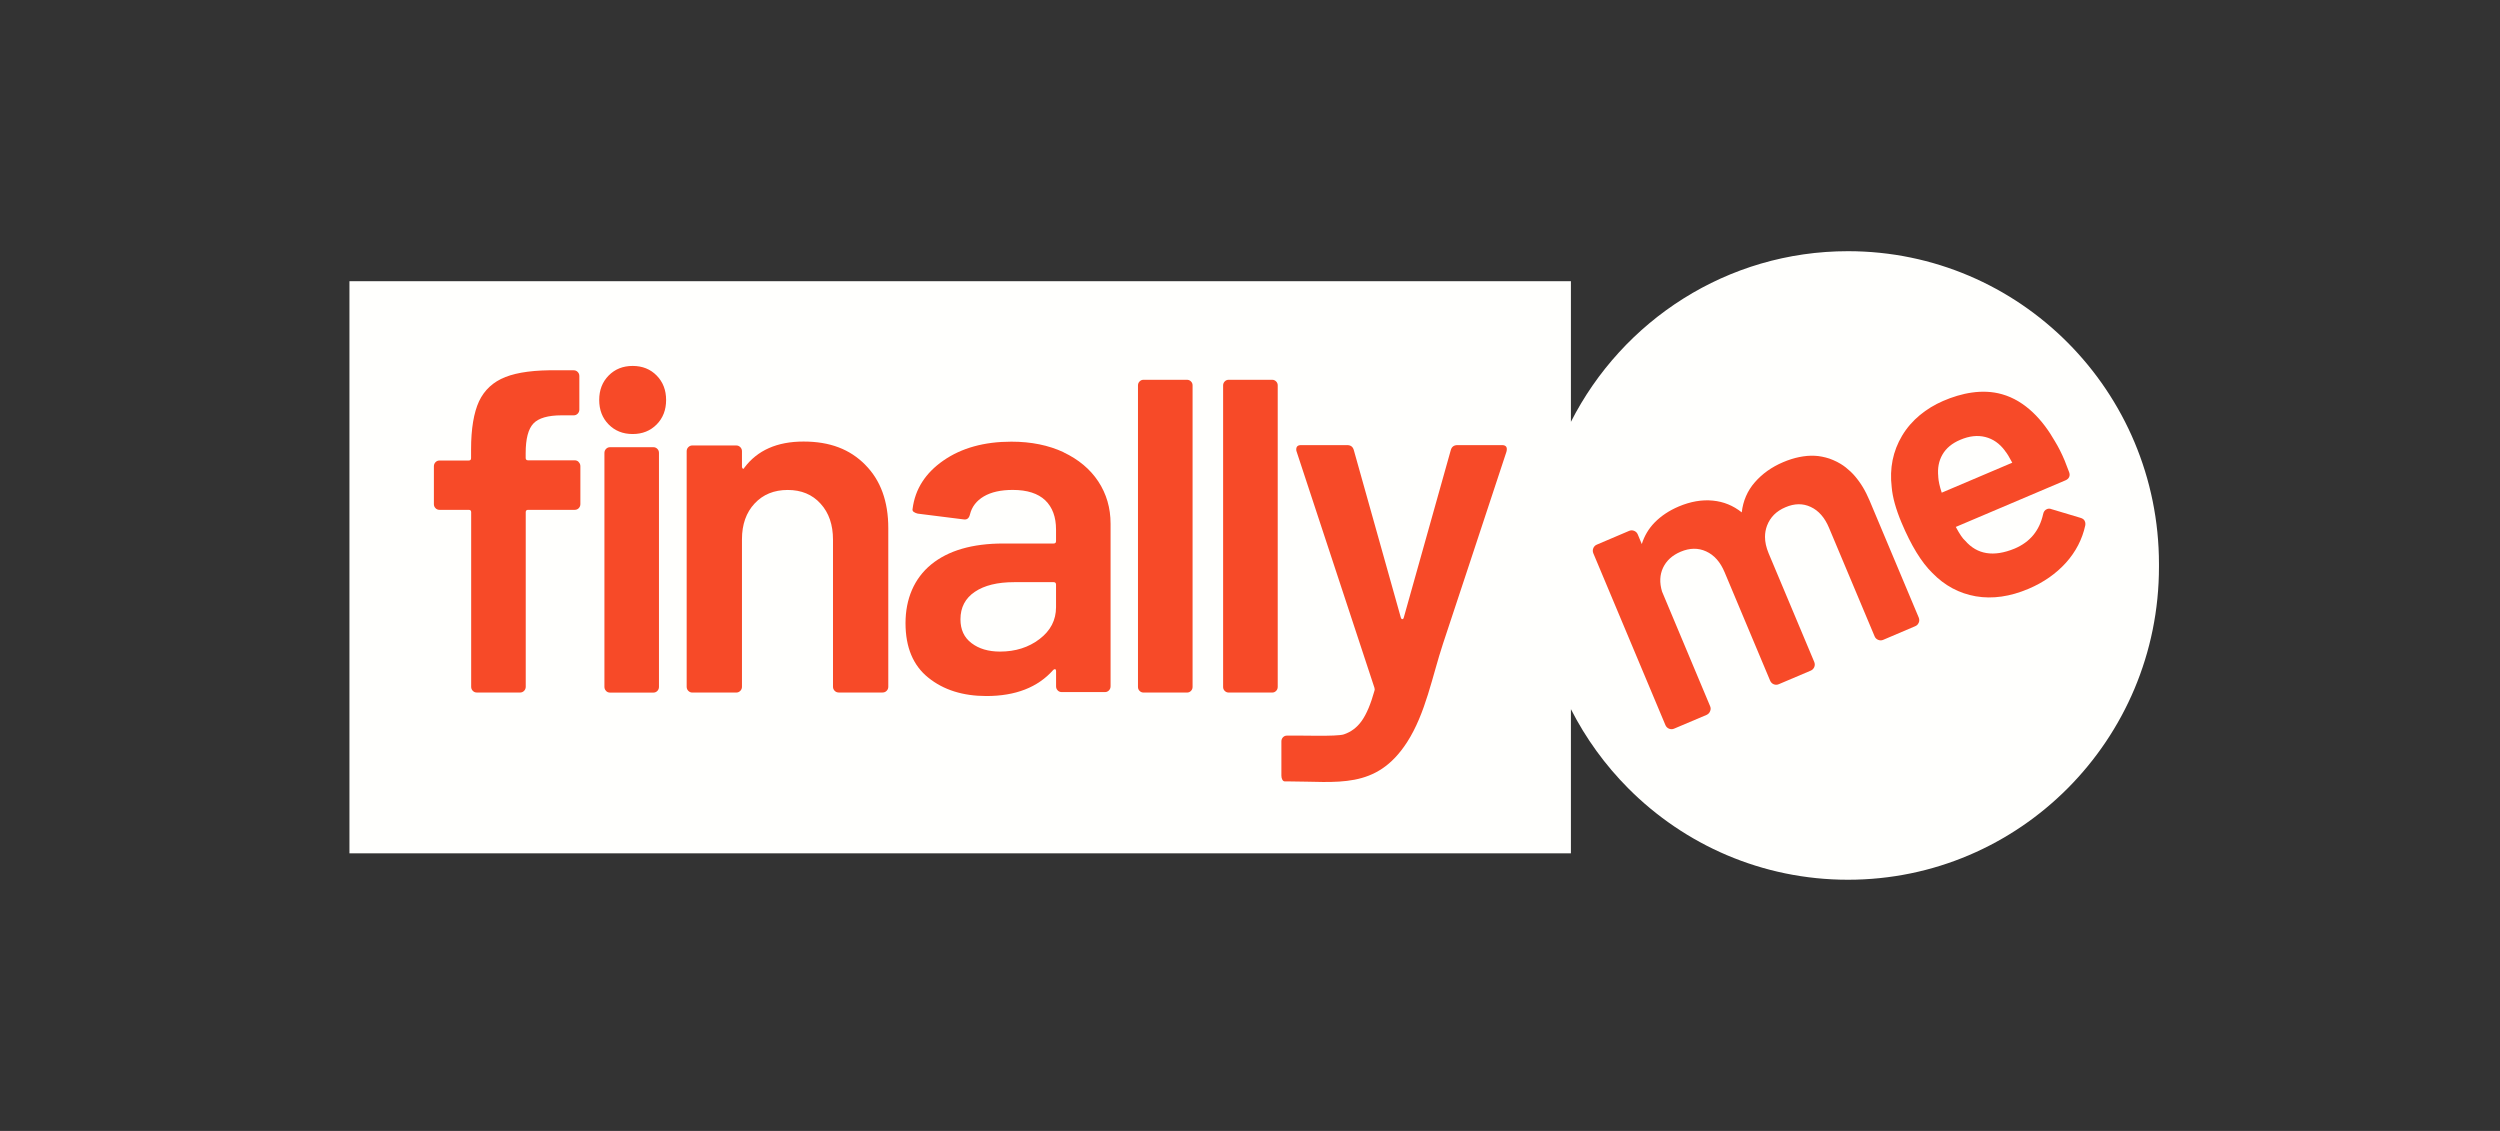
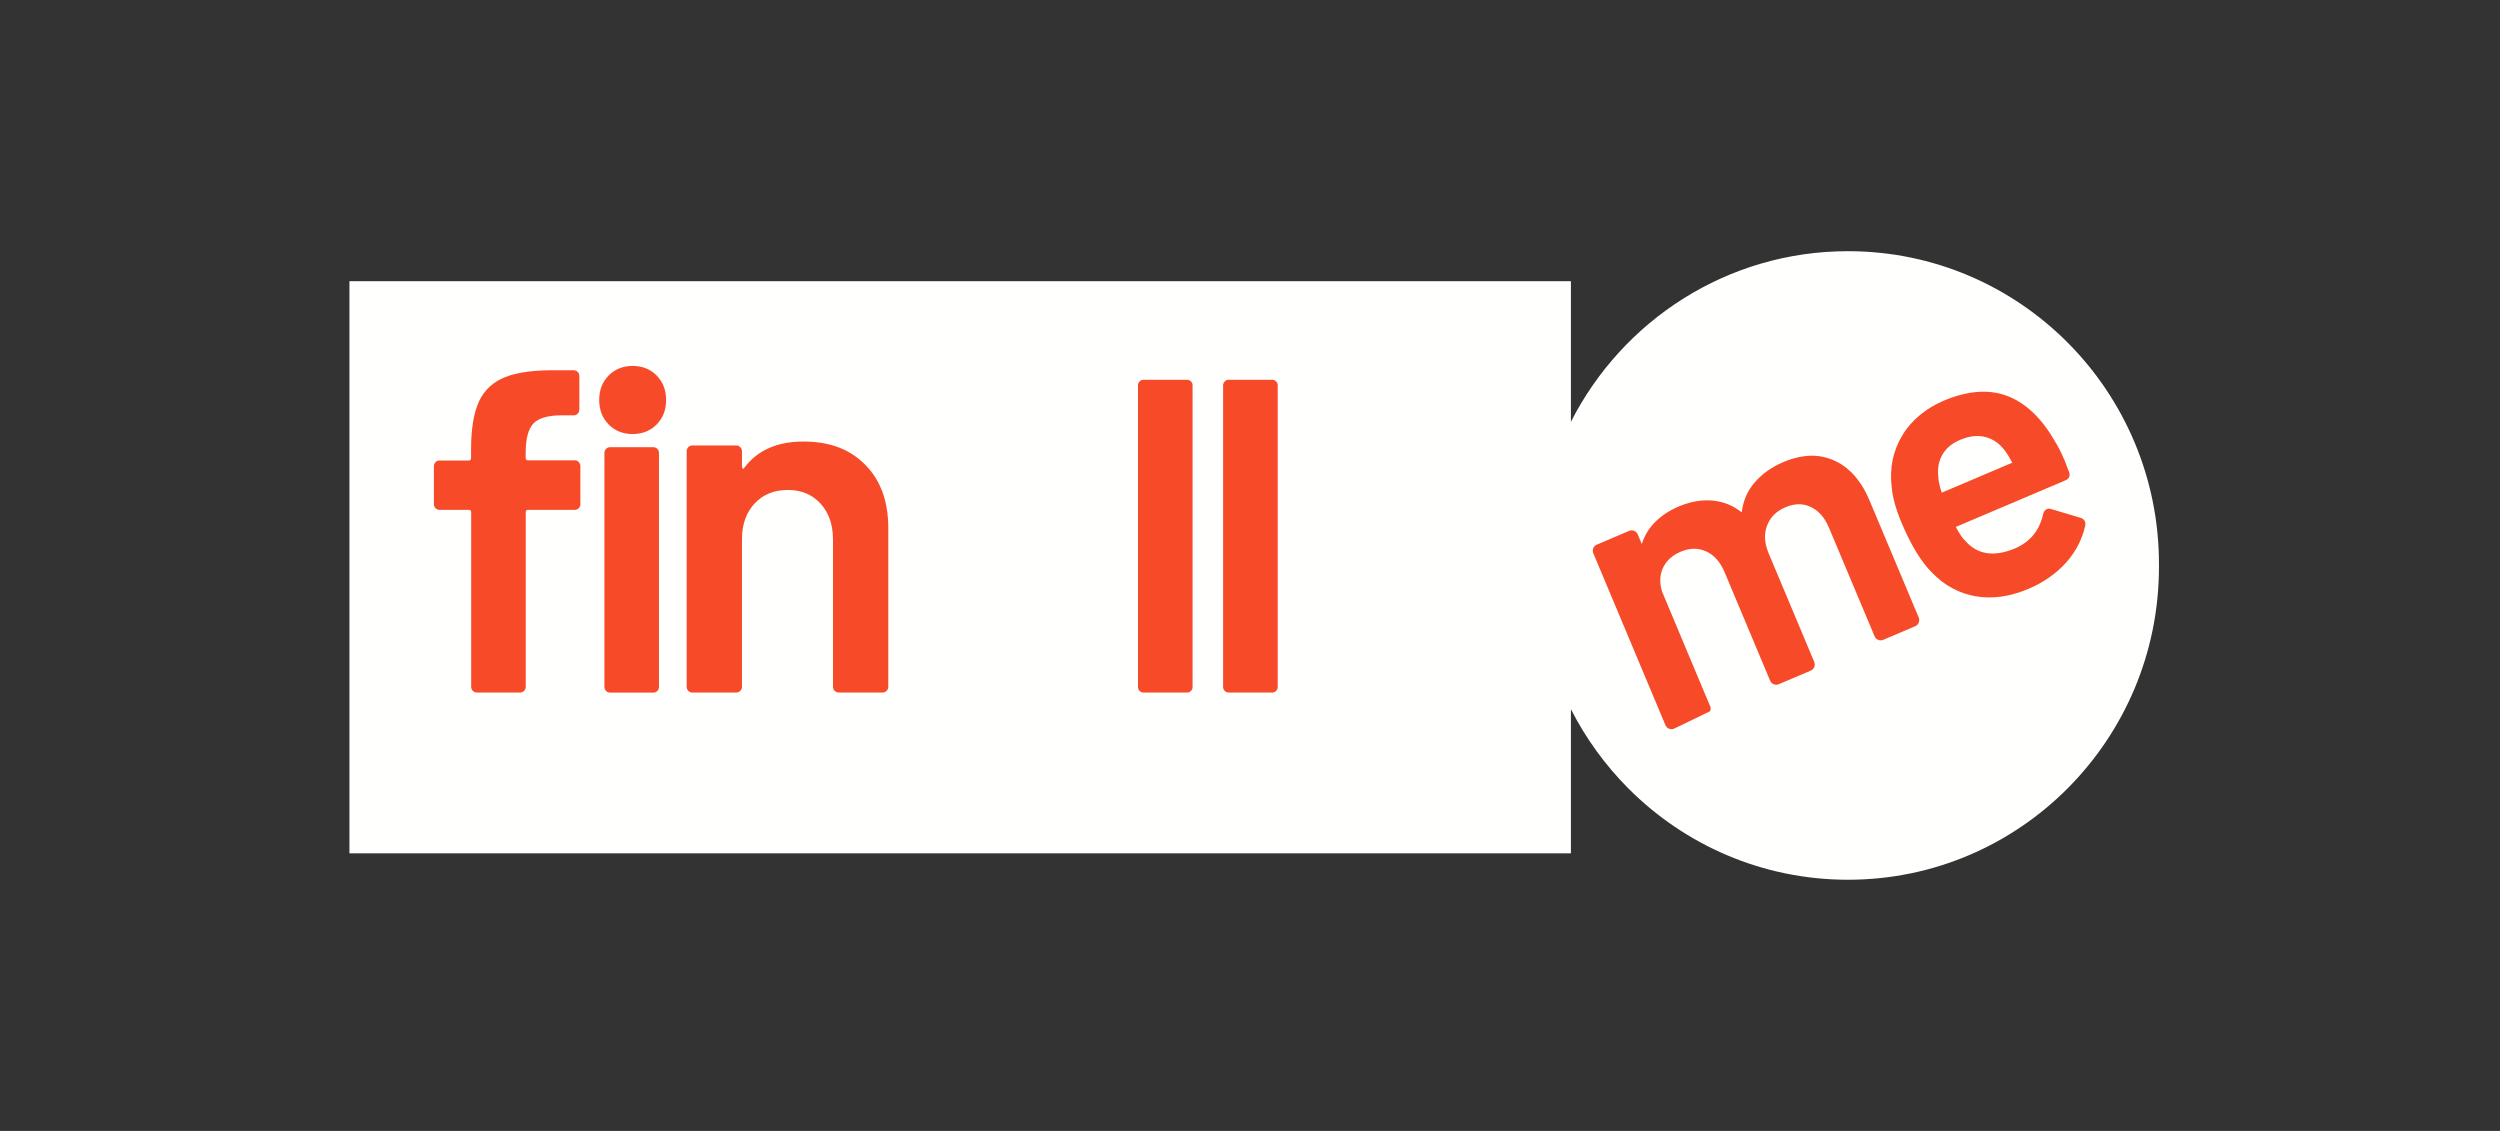
<svg xmlns="http://www.w3.org/2000/svg" width="126" height="57" viewBox="0 0 126 57" fill="none">
  <rect x="0" y="0" width="126" height="57" fill="#333333" stroke="none" />
  <path d="M108.812 28.428V28.571C108.812 37.28 101.794 44.339 93.139 44.339C88.811 44.339 84.891 42.576 82.055 39.722C80.9 38.56 79.925 37.218 79.174 35.742V43.007H17.612V14.174H79.174V21.26C81.77 16.154 87.048 12.66 93.139 12.66C101.794 12.66 108.812 19.719 108.812 28.428Z" fill="#FFFFFD" />
  <path d="M29.169 23.294C29.226 23.352 29.251 23.419 29.251 23.499V25.407C29.251 25.487 29.224 25.554 29.169 25.612C29.112 25.669 29.048 25.696 28.968 25.696H26.616C26.536 25.696 26.497 25.736 26.497 25.816V34.613C26.497 34.693 26.469 34.76 26.415 34.818C26.358 34.875 26.293 34.903 26.214 34.903H24.03C23.951 34.903 23.884 34.875 23.829 34.818C23.772 34.76 23.747 34.693 23.747 34.613V25.816C23.747 25.736 23.707 25.696 23.628 25.696H22.151C22.071 25.696 22.004 25.669 21.95 25.612C21.893 25.554 21.868 25.487 21.868 25.407V23.499C21.868 23.419 21.895 23.352 21.95 23.294C22.007 23.237 22.071 23.21 22.151 23.21H23.623C23.703 23.21 23.742 23.17 23.742 23.09V22.654C23.742 21.606 23.879 20.798 24.144 20.224C24.414 19.653 24.858 19.244 25.473 19.002C26.09 18.76 26.96 18.645 28.086 18.663H28.916C28.995 18.663 29.062 18.69 29.117 18.748C29.172 18.805 29.199 18.872 29.199 18.952V20.643C29.199 20.723 29.172 20.79 29.117 20.848C29.06 20.905 28.995 20.933 28.916 20.933H28.299C27.62 20.933 27.146 21.07 26.886 21.342C26.625 21.616 26.494 22.112 26.494 22.838V23.08C26.494 23.16 26.534 23.2 26.613 23.2H28.966C29.045 23.2 29.112 23.227 29.167 23.285V23.294H29.169ZM30.676 21.392C30.359 21.07 30.2 20.661 30.2 20.159C30.2 19.658 30.359 19.249 30.676 18.927C30.994 18.605 31.395 18.443 31.886 18.443C32.377 18.443 32.781 18.605 33.096 18.927C33.411 19.249 33.572 19.658 33.572 20.159C33.572 20.661 33.413 21.07 33.096 21.392C32.779 21.713 32.377 21.875 31.886 21.875C31.395 21.875 30.991 21.713 30.676 21.392ZM30.545 34.82C30.488 34.763 30.463 34.696 30.463 34.616V22.828C30.463 22.748 30.49 22.681 30.545 22.624C30.602 22.566 30.666 22.539 30.746 22.539H32.93C33.009 22.539 33.076 22.566 33.131 22.624C33.188 22.681 33.212 22.748 33.212 22.828V34.618C33.212 34.698 33.185 34.765 33.131 34.823C33.074 34.88 33.009 34.907 32.93 34.907H30.746C30.666 34.907 30.599 34.88 30.545 34.823V34.82Z" fill="#F74A28" />
  <path d="M43.605 23.424C44.383 24.202 44.77 25.27 44.77 26.617V34.611C44.77 34.693 44.743 34.76 44.686 34.818C44.629 34.875 44.562 34.902 44.482 34.902H42.271C42.192 34.902 42.125 34.875 42.068 34.818C42.011 34.76 41.983 34.693 41.983 34.611V27.2C41.983 26.452 41.778 25.846 41.359 25.387C40.942 24.923 40.387 24.694 39.7 24.694C39.013 24.694 38.456 24.921 38.032 25.377C37.608 25.831 37.395 26.432 37.395 27.18V34.613C37.395 34.695 37.367 34.763 37.31 34.82C37.253 34.877 37.186 34.905 37.107 34.905H34.895C34.816 34.905 34.749 34.877 34.692 34.82C34.635 34.763 34.608 34.695 34.608 34.613V22.743C34.608 22.661 34.635 22.593 34.692 22.536C34.749 22.479 34.816 22.451 34.895 22.451H37.107C37.186 22.451 37.253 22.479 37.31 22.536C37.367 22.593 37.395 22.661 37.395 22.743V23.521C37.395 23.569 37.412 23.604 37.442 23.619C37.476 23.636 37.499 23.619 37.516 23.571C38.173 22.696 39.165 22.254 40.498 22.254C41.832 22.254 42.836 22.643 43.61 23.427H43.607L43.605 23.424Z" fill="#F74A28" />
-   <path d="M53.601 22.796C54.359 23.155 54.944 23.644 55.356 24.268C55.767 24.894 55.973 25.602 55.973 26.395V34.589C55.973 34.671 55.944 34.739 55.891 34.796C55.834 34.853 55.77 34.881 55.691 34.881H53.509C53.43 34.881 53.36 34.853 53.308 34.796C53.251 34.739 53.226 34.671 53.226 34.589V33.813C53.226 33.766 53.209 33.736 53.179 33.728C53.147 33.721 53.117 33.731 53.083 33.766C52.309 34.641 51.186 35.08 49.716 35.08C48.531 35.08 47.554 34.773 46.788 34.155C46.02 33.541 45.638 32.621 45.638 31.406C45.638 30.192 46.069 29.157 46.929 28.451C47.792 27.745 49.004 27.393 50.569 27.393H53.105C53.184 27.393 53.224 27.353 53.224 27.271V26.687C53.224 26.056 53.043 25.565 52.681 25.216C52.316 24.869 51.771 24.692 51.045 24.692C50.445 24.692 49.959 24.799 49.584 25.019C49.213 25.238 48.98 25.542 48.885 25.931C48.838 26.129 48.727 26.208 48.553 26.176L46.255 25.887C46.176 25.869 46.111 25.842 46.054 25.802C45.997 25.762 45.977 25.707 45.995 25.642C46.121 24.652 46.639 23.841 47.549 23.21C48.459 22.579 49.602 22.26 50.975 22.26C51.974 22.26 52.849 22.44 53.608 22.794H53.601V22.796ZM52.393 32.209C52.946 31.788 53.224 31.254 53.224 30.606V29.463C53.224 29.384 53.184 29.341 53.105 29.341H51.112C50.274 29.341 49.612 29.503 49.131 29.828C48.65 30.152 48.407 30.616 48.407 31.212C48.407 31.733 48.59 32.13 48.965 32.414C49.337 32.698 49.815 32.84 50.4 32.84C51.174 32.84 51.84 32.631 52.393 32.209Z" fill="#F74A28" />
  <path d="M57.436 34.822C57.379 34.765 57.354 34.7 57.354 34.62V19.426C57.354 19.346 57.381 19.279 57.436 19.224C57.493 19.166 57.557 19.141 57.636 19.141H59.823C59.902 19.141 59.969 19.169 60.024 19.224C60.081 19.281 60.106 19.346 60.106 19.426V34.62C60.106 34.7 60.078 34.767 60.024 34.822C59.967 34.88 59.902 34.905 59.823 34.905H57.636C57.557 34.905 57.49 34.877 57.436 34.822Z" fill="#F74A28" />
  <path d="M61.727 34.822C61.67 34.765 61.645 34.7 61.645 34.62V19.426C61.645 19.346 61.673 19.279 61.727 19.224C61.784 19.166 61.849 19.141 61.928 19.141H64.115C64.194 19.141 64.261 19.169 64.315 19.224C64.372 19.281 64.397 19.346 64.397 19.426V34.62C64.397 34.7 64.37 34.767 64.315 34.822C64.258 34.88 64.194 34.905 64.115 34.905H61.928C61.849 34.905 61.782 34.877 61.727 34.822Z" fill="#F74A28" />
-   <path d="M64.629 39.295C64.597 39.237 64.582 39.17 64.582 39.09V37.362C64.582 37.282 64.61 37.215 64.664 37.157C64.721 37.1 64.786 37.075 64.865 37.075H64.887C65.537 37.058 67.362 37.132 67.728 37.013C68.09 36.893 68.395 36.666 68.633 36.329C68.871 35.993 69.085 35.489 69.273 34.813C69.29 34.78 69.29 34.733 69.273 34.668L65.353 22.771C65.336 22.738 65.331 22.698 65.331 22.651C65.331 22.506 65.41 22.434 65.569 22.434H67.897C68.073 22.434 68.18 22.514 68.229 22.674L70.604 31.134C70.621 31.181 70.644 31.206 70.676 31.206C70.708 31.206 70.733 31.184 70.748 31.134L73.123 22.674C73.17 22.514 73.282 22.434 73.455 22.434H75.711C75.808 22.434 75.872 22.462 75.912 22.516C75.952 22.574 75.954 22.656 75.924 22.771C75.317 24.607 74.71 26.442 74.105 28.28C73.646 29.67 73.185 31.059 72.726 32.446C72.188 34.072 71.856 35.95 70.916 37.407C69.36 39.816 67.401 39.382 64.917 39.382H64.751C64.704 39.382 64.664 39.355 64.632 39.3H64.624L64.629 39.295Z" fill="#F74A28" />
-   <path fill-rule="evenodd" clip-rule="evenodd" d="M96.704 31.381C96.669 31.469 96.607 31.529 96.522 31.563L94.916 32.247C94.832 32.284 94.745 32.284 94.661 32.249C94.574 32.214 94.514 32.154 94.48 32.07L92.186 26.61C91.966 26.081 91.656 25.734 91.262 25.55C90.868 25.365 90.446 25.368 89.987 25.565C89.526 25.759 89.222 26.069 89.06 26.488C88.991 26.67 88.956 26.862 88.956 27.059C88.956 27.318 89.016 27.59 89.137 27.882L91.438 33.362C91.472 33.447 91.475 33.531 91.44 33.619C91.403 33.703 91.344 33.766 91.259 33.801L89.65 34.484C89.569 34.519 89.482 34.522 89.395 34.487C89.311 34.452 89.251 34.389 89.214 34.304L86.923 28.847C86.703 28.318 86.39 27.972 85.989 27.79C85.59 27.608 85.166 27.613 84.704 27.807C84.276 27.989 83.986 28.259 83.817 28.615C83.651 28.972 83.633 29.369 83.767 29.815L86.189 35.589C86.227 35.674 86.227 35.761 86.189 35.846C86.155 35.933 86.093 35.993 86.011 36.031L84.375 36.724C84.293 36.759 84.206 36.761 84.119 36.726C84.035 36.691 83.973 36.629 83.938 36.547L80.304 27.887C80.269 27.802 80.267 27.715 80.302 27.63C80.336 27.543 80.398 27.483 80.483 27.448L82.106 26.757C82.191 26.72 82.277 26.72 82.362 26.755C82.448 26.79 82.508 26.852 82.543 26.934L82.746 27.421C82.877 27.006 83.091 26.645 83.393 26.335C83.72 26.001 84.127 25.732 84.608 25.527C85.198 25.278 85.773 25.176 86.328 25.231C86.869 25.283 87.352 25.48 87.784 25.824C87.85 25.243 88.071 24.734 88.441 24.31C88.815 23.879 89.293 23.537 89.871 23.293C90.005 23.235 90.141 23.185 90.283 23.14C90.424 23.096 90.548 23.063 90.684 23.036C90.82 23.008 90.945 22.991 91.076 22.978C91.207 22.966 91.331 22.966 91.458 22.971C91.584 22.976 91.706 22.991 91.829 23.016C91.954 23.041 92.073 23.071 92.192 23.11C92.239 23.128 92.288 23.145 92.335 23.165C92.355 23.173 92.377 23.183 92.397 23.19C92.526 23.243 92.65 23.308 92.769 23.38C92.858 23.435 92.943 23.492 93.025 23.557C93.106 23.622 93.188 23.692 93.265 23.764C93.342 23.836 93.419 23.919 93.488 23.998C93.558 24.078 93.629 24.173 93.696 24.263C93.763 24.353 93.828 24.455 93.89 24.557C93.952 24.659 94.011 24.769 94.066 24.879C94.123 24.994 94.177 25.111 94.227 25.228C94.227 25.233 94.229 25.236 94.232 25.241L96.704 31.124C96.738 31.209 96.741 31.297 96.706 31.381H96.704Z" fill="#F74A28" />
+   <path fill-rule="evenodd" clip-rule="evenodd" d="M96.704 31.381C96.669 31.469 96.607 31.529 96.522 31.563L94.916 32.247C94.832 32.284 94.745 32.284 94.661 32.249C94.574 32.214 94.514 32.154 94.48 32.07L92.186 26.61C91.966 26.081 91.656 25.734 91.262 25.55C90.868 25.365 90.446 25.368 89.987 25.565C89.526 25.759 89.222 26.069 89.06 26.488C88.991 26.67 88.956 26.862 88.956 27.059C88.956 27.318 89.016 27.59 89.137 27.882L91.438 33.362C91.472 33.447 91.475 33.531 91.44 33.619C91.403 33.703 91.344 33.766 91.259 33.801L89.65 34.484C89.569 34.519 89.482 34.522 89.395 34.487C89.311 34.452 89.251 34.389 89.214 34.304L86.923 28.847C86.703 28.318 86.39 27.972 85.989 27.79C85.59 27.608 85.166 27.613 84.704 27.807C84.276 27.989 83.986 28.259 83.817 28.615C83.651 28.972 83.633 29.369 83.767 29.815L86.189 35.589C86.227 35.674 86.227 35.761 86.189 35.846L84.375 36.724C84.293 36.759 84.206 36.761 84.119 36.726C84.035 36.691 83.973 36.629 83.938 36.547L80.304 27.887C80.269 27.802 80.267 27.715 80.302 27.63C80.336 27.543 80.398 27.483 80.483 27.448L82.106 26.757C82.191 26.72 82.277 26.72 82.362 26.755C82.448 26.79 82.508 26.852 82.543 26.934L82.746 27.421C82.877 27.006 83.091 26.645 83.393 26.335C83.72 26.001 84.127 25.732 84.608 25.527C85.198 25.278 85.773 25.176 86.328 25.231C86.869 25.283 87.352 25.48 87.784 25.824C87.85 25.243 88.071 24.734 88.441 24.31C88.815 23.879 89.293 23.537 89.871 23.293C90.005 23.235 90.141 23.185 90.283 23.14C90.424 23.096 90.548 23.063 90.684 23.036C90.82 23.008 90.945 22.991 91.076 22.978C91.207 22.966 91.331 22.966 91.458 22.971C91.584 22.976 91.706 22.991 91.829 23.016C91.954 23.041 92.073 23.071 92.192 23.11C92.239 23.128 92.288 23.145 92.335 23.165C92.355 23.173 92.377 23.183 92.397 23.19C92.526 23.243 92.65 23.308 92.769 23.38C92.858 23.435 92.943 23.492 93.025 23.557C93.106 23.622 93.188 23.692 93.265 23.764C93.342 23.836 93.419 23.919 93.488 23.998C93.558 24.078 93.629 24.173 93.696 24.263C93.763 24.353 93.828 24.455 93.89 24.557C93.952 24.659 94.011 24.769 94.066 24.879C94.123 24.994 94.177 25.111 94.227 25.228C94.227 25.233 94.229 25.236 94.232 25.241L96.704 31.124C96.738 31.209 96.741 31.297 96.706 31.381H96.704Z" fill="#F74A28" />
  <path d="M105.06 26.235C105.013 26.163 104.939 26.123 104.854 26.098L103.387 25.659C103.312 25.627 103.235 25.629 103.166 25.659C103.057 25.704 102.995 25.796 102.973 25.916C102.787 26.747 102.311 27.32 101.542 27.647C101.004 27.869 100.531 27.941 100.119 27.874C99.71 27.809 99.353 27.605 99.046 27.253L99.036 27.243C98.922 27.146 98.768 26.924 98.572 26.557L104.098 24.21C104.182 24.175 104.254 24.118 104.289 24.033C104.324 23.948 104.311 23.858 104.274 23.771C104.274 23.771 104.061 23.212 104.058 23.21C103.902 22.838 103.736 22.514 103.563 22.232C102.965 21.184 102.09 20.204 100.898 19.868C99.911 19.588 98.852 19.81 97.93 20.209C97.087 20.576 96.343 21.16 95.867 21.958C95.401 22.738 95.228 23.604 95.342 24.557C95.384 25.058 95.55 25.657 95.84 26.348C96.321 27.492 96.837 28.335 97.39 28.877C98.009 29.515 98.743 29.907 99.581 30.054C100.422 30.198 101.309 30.071 102.241 29.675C102.995 29.355 103.622 28.916 104.123 28.363C104.621 27.807 104.946 27.18 105.097 26.482C105.112 26.397 105.105 26.313 105.058 26.24L105.06 26.235ZM97.689 24.028V24.023C97.645 23.599 97.714 23.232 97.9 22.91C98.084 22.591 98.379 22.342 98.8 22.165C99.256 21.97 99.675 21.928 100.06 22.025C100.446 22.122 100.776 22.349 101.049 22.716V22.721C101.153 22.846 101.274 23.043 101.418 23.32L97.863 24.831C97.757 24.512 97.7 24.247 97.687 24.03L97.689 24.028Z" fill="#F74A28" />
</svg>